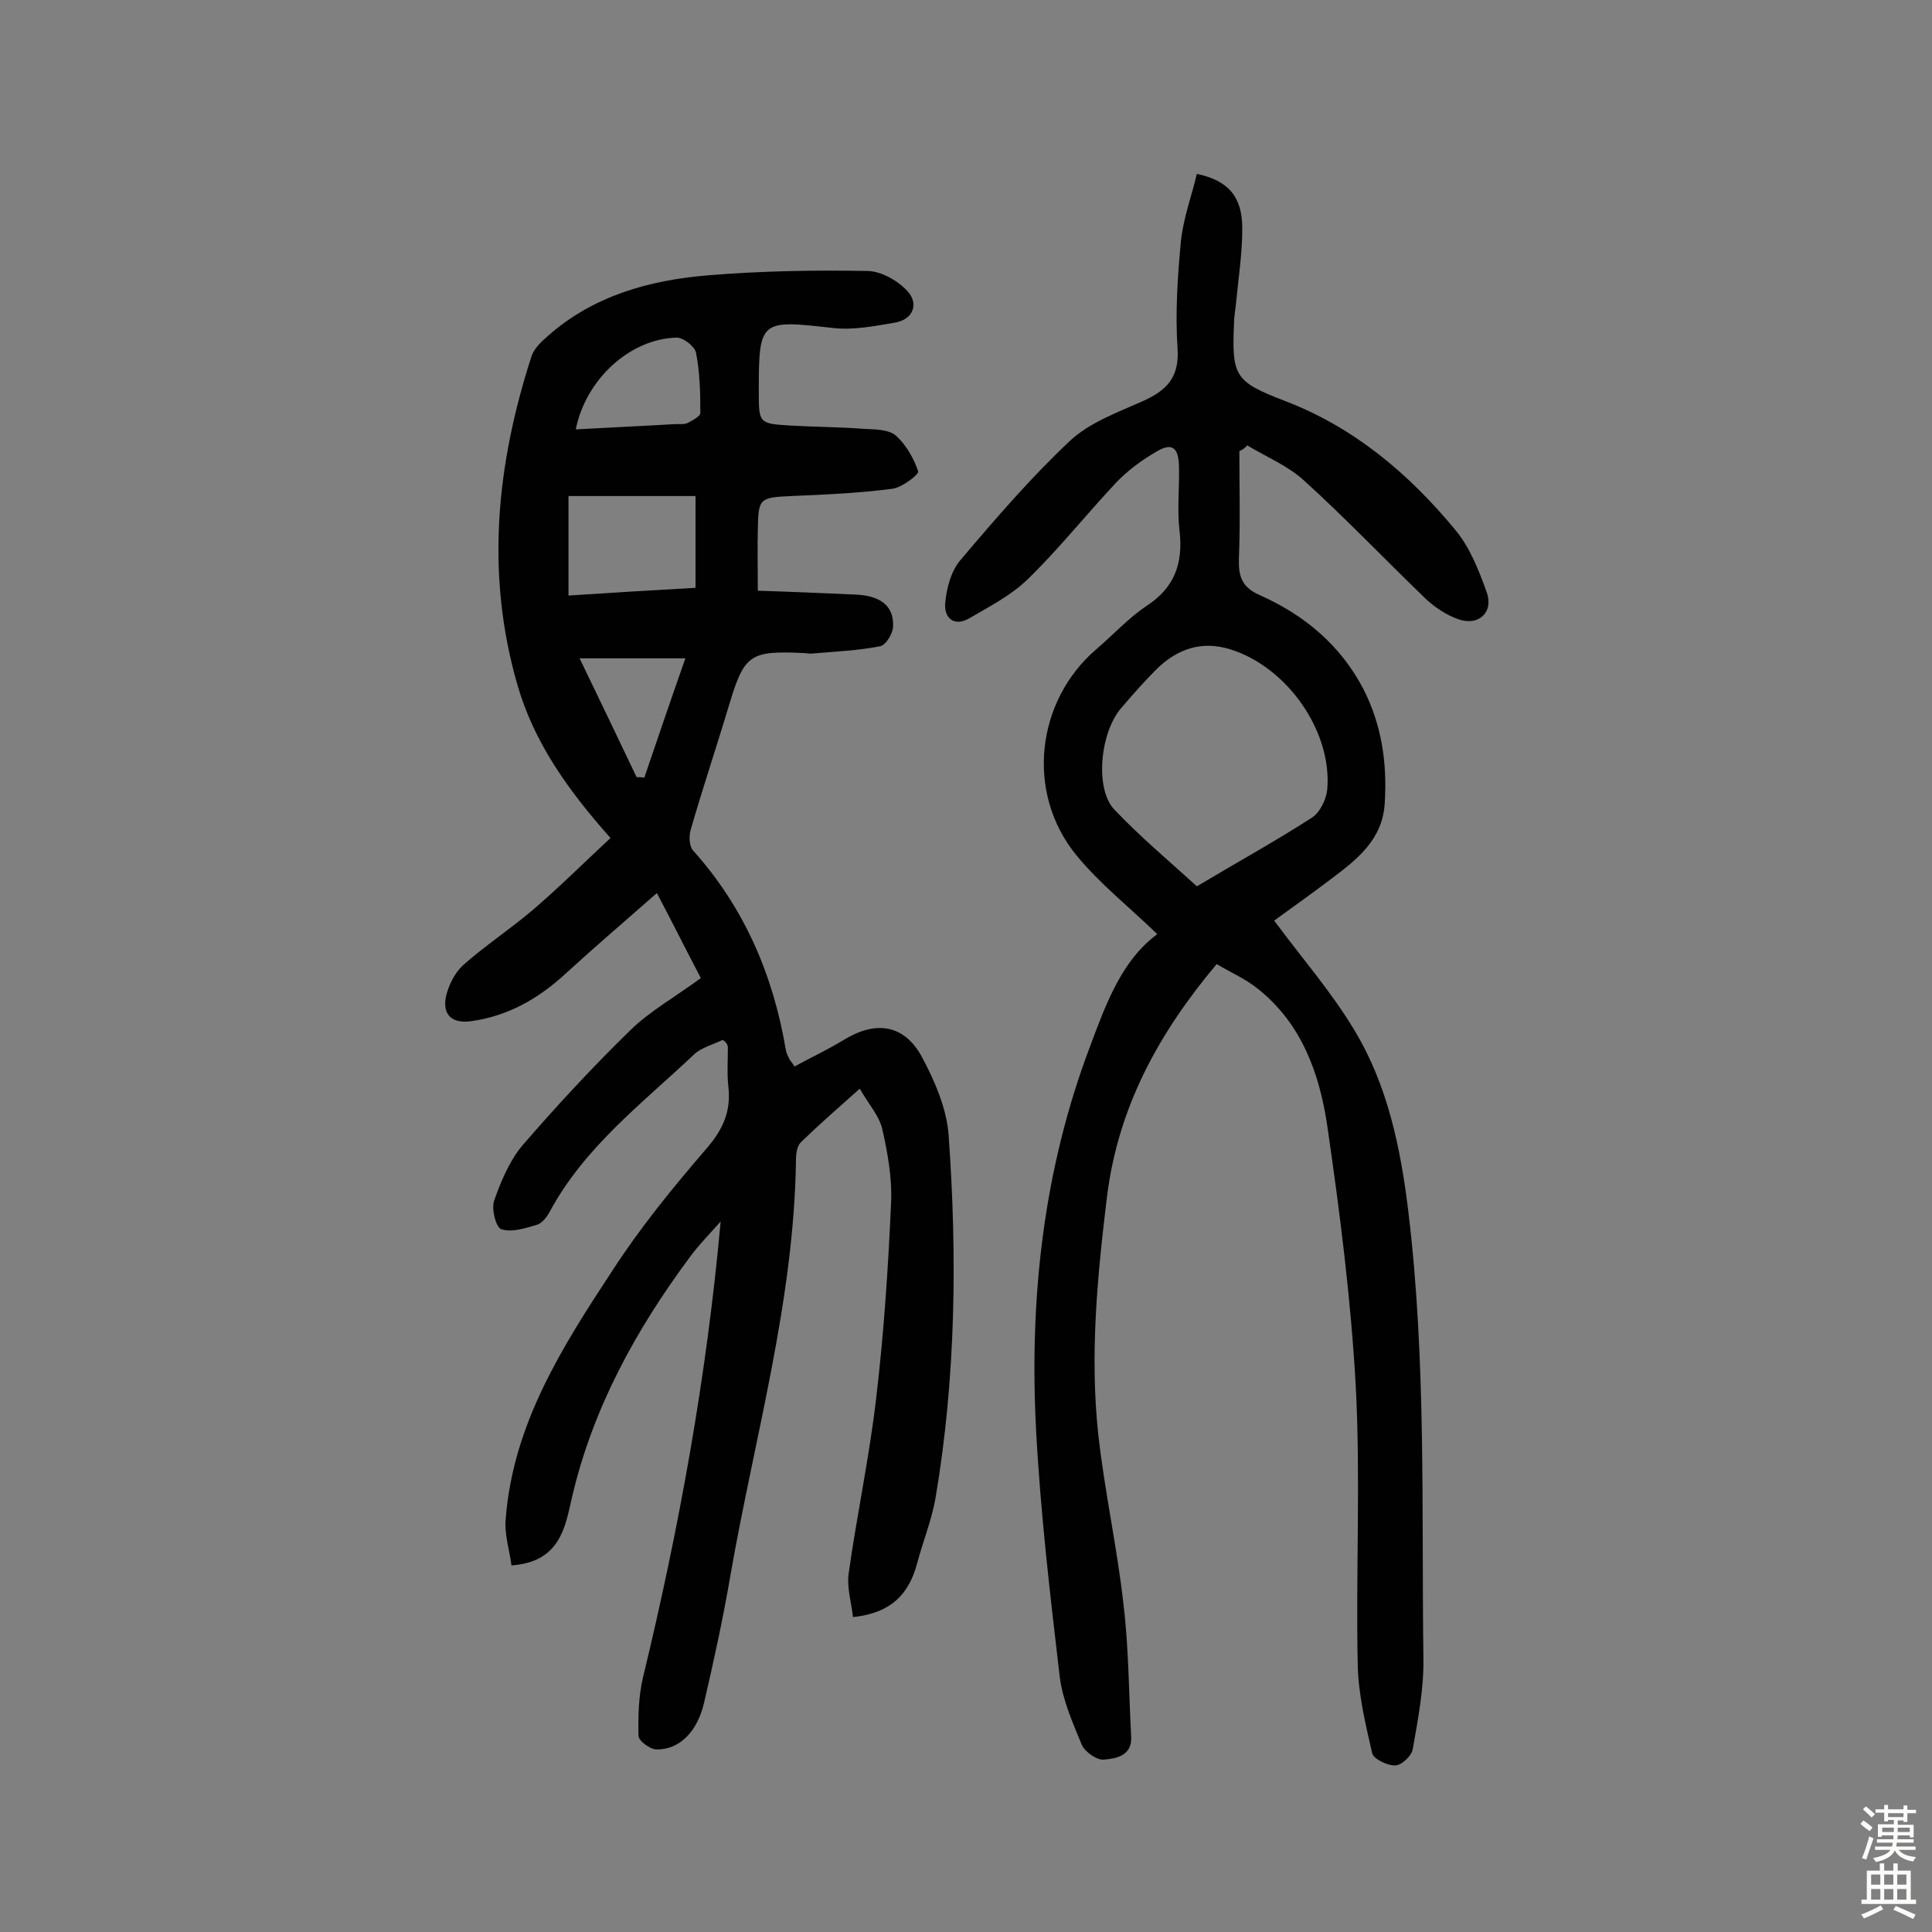
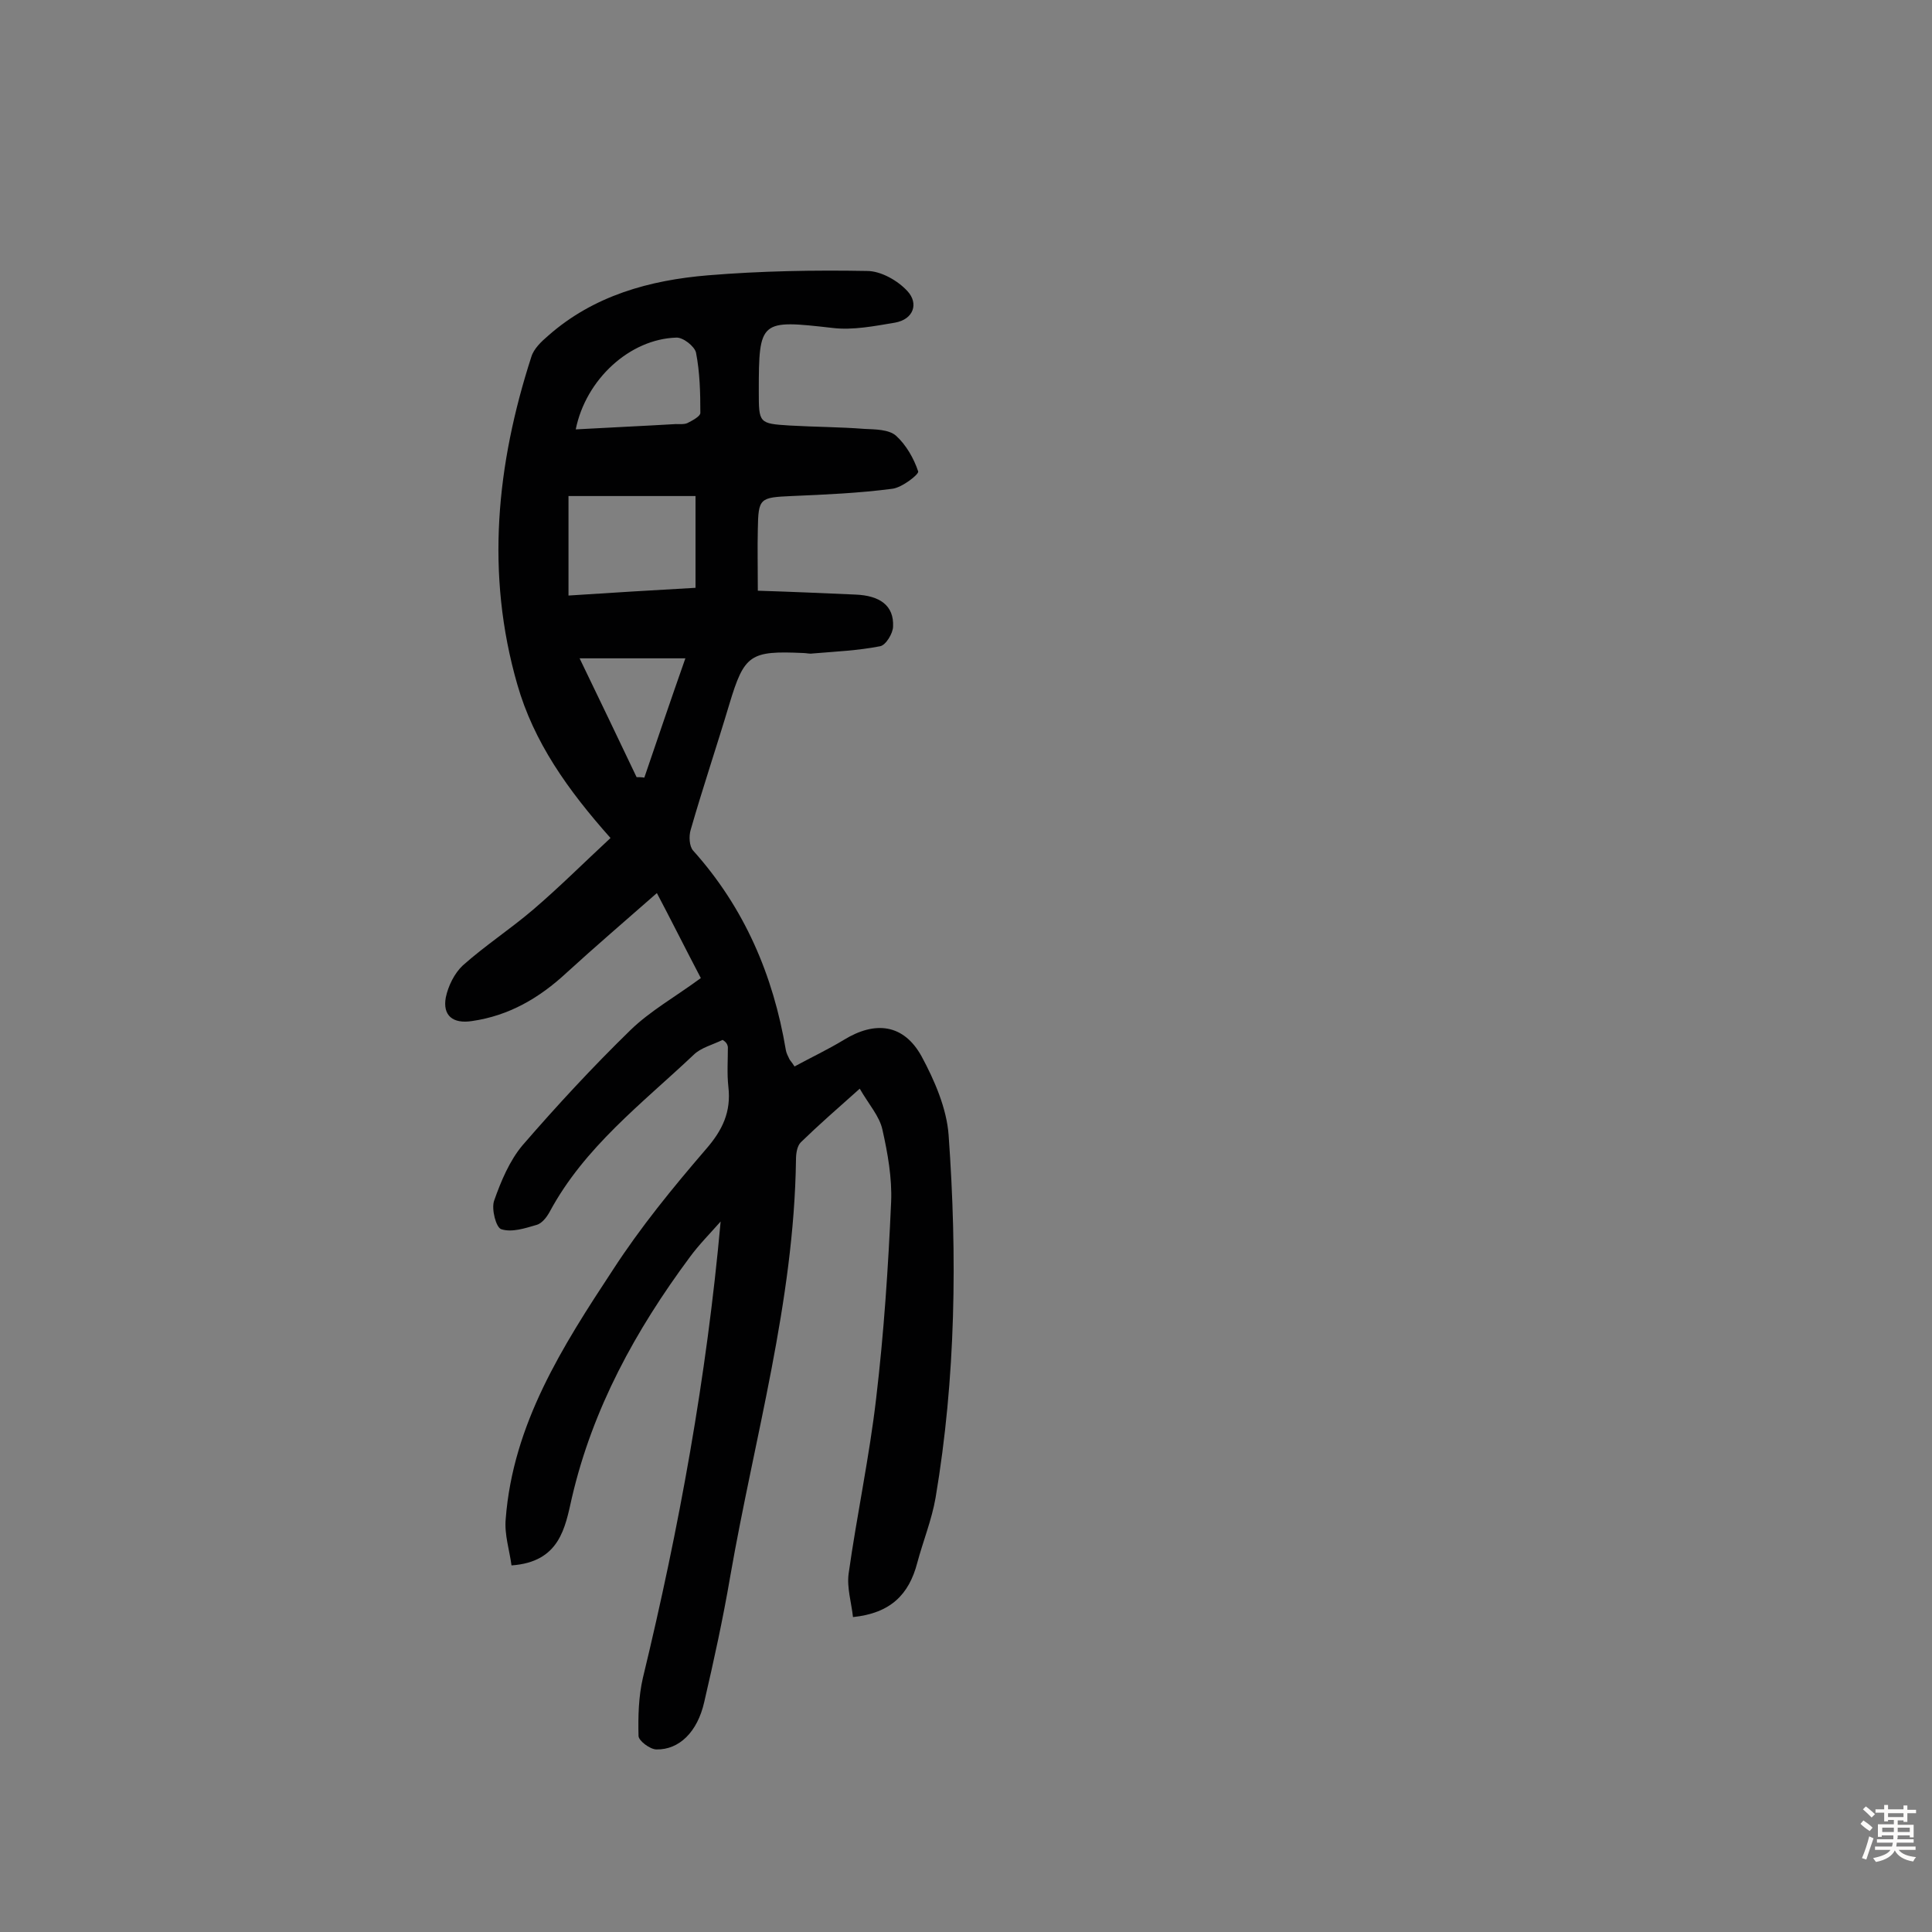
<svg xmlns="http://www.w3.org/2000/svg" enable-background="new 0 0 400 400" viewBox="0 0 400 400">
  <rect x="0" y="0" width="400" height="400" fill="#808080" stroke="none" />
  <path d="m149.6 215.3c-2 1-4.5 1.6-6 3.1-10.7 10.1-22.6 19.1-29.8 32.5-.6 1.1-1.6 2.4-2.7 2.7-2.4.7-5.1 1.6-7.3.9-1.1-.3-2.1-4.2-1.5-5.9 1.4-4 3.2-8.3 5.9-11.5 7.1-8.2 14.5-16.2 22.3-23.8 4.1-4 9.3-6.9 14.6-10.8-3.2-6.1-6.4-12.5-9.1-17.6-6.6 5.8-12.8 11.1-18.7 16.5-5.6 5.2-11.9 8.9-19.6 10-3.9.6-6.1-1.1-5.4-4.9.5-2.4 1.8-5 3.5-6.6 4.6-4.1 9.8-7.5 14.5-11.5 5.5-4.7 10.6-9.8 16.1-14.9-8.9-10-15.9-19.9-19.3-31.8-6.6-22.9-4.3-45.5 2.9-67.8.5-1.7 2.1-3.2 3.5-4.4 9.4-8.3 21-11.5 33.1-12.5 10.9-.9 22-1.1 32.9-.9 2.9 0 6.4 2 8.4 4.2 2.3 2.5 1.3 5.8-2.6 6.5-4.2.7-8.7 1.6-12.9 1.1-15-1.7-15.3-1.7-15.3 13.1 0 6.6 0 6.7 6.4 7.1 5.2.3 10.4.3 15.5.7 2.2.1 5 .1 6.5 1.4 2.1 1.9 3.7 4.7 4.6 7.4.2.6-3.4 3.4-5.4 3.6-6.9.9-13.8 1.2-20.8 1.5-6.6.3-6.9.4-7 6.9-.1 3.9 0 7.7 0 12.7 6.5.2 13.4.5 20.2.8 5.1.2 8 2.3 7.8 6.6 0 1.4-1.5 3.9-2.7 4.1-4.6.9-9.3 1.1-14 1.5-.6.1-1.3-.1-1.9-.1-11-.5-12.2.3-15.3 10.6-2.6 8.7-5.5 17.3-8 26-.4 1.3-.3 3.4.5 4.3 10.6 11.8 16.6 25.8 19.2 41.3.1.6.4 1.2.7 1.8.1.3.4.5 1.1 1.6 3.3-1.8 6.9-3.5 10.2-5.5 6.5-4 12.4-3.3 16.1 3.4 2.7 5 5.2 10.8 5.6 16.3 1.8 25.1 1.5 50.2-2.7 75.1-.8 4.6-2.6 9-3.8 13.5-1.7 6.5-5.5 10.4-13.3 11.2-.3-2.9-1.3-6.1-.9-9 1.7-12.1 4.3-24.2 5.7-36.3 1.6-13.5 2.5-27.1 3.1-40.7.2-4.9-.7-10-1.8-14.9-.6-2.8-2.8-5.2-4.7-8.5-4.6 4.1-8.5 7.5-12.2 11.1-.8.8-1 2.4-1 3.6-.4 29.4-8.6 57.5-13.6 86.2-1.5 8.8-3.4 17.5-5.4 26.1-1.4 6.2-5.2 9.9-9.9 9.8-1.3 0-3.7-1.8-3.7-2.8-.1-4 0-8.1.9-12 7.5-31 13.2-62.3 16.1-94.5-2.2 2.5-4.5 4.8-6.4 7.4-11.2 15.1-20.1 31.3-24.4 49.8-1.4 6.2-2.5 13.3-12.5 14-.4-3.1-1.5-6.4-1.2-9.6 1.5-19.7 11.8-35.8 22.2-51.6 5.7-8.8 12.4-17 19.2-24.9 3.5-4 5.3-7.8 4.7-13-.3-2.7-.1-5.5-.1-8.2-.1-.8-.6-1.2-1.1-1.5zm-5.6-112.6c-9.1 0-17.5 0-26.3 0v20.6c9-.6 17.6-1.1 26.3-1.6 0-6.5 0-12.3 0-19zm-24.8-13.8c7.2-.4 13.9-.7 20.7-1.1.8 0 1.7.1 2.4-.2 1-.5 2.7-1.4 2.7-2.1 0-4.2-.1-8.4-.9-12.5-.3-1.3-2.7-3.2-4.1-3.1-9.6.3-18.7 8.6-20.8 19zm22.7 47.4c-7.8 0-14.6 0-21.9 0 4.1 8.5 8 16.6 11.8 24.6.5 0 1 0 1.6.1 2.7-7.9 5.4-15.9 8.5-24.7z" fill="#010102" />
-   <path d="m256.6 93.4c0 7.4.2 14.9-.1 22.3-.1 3.6.6 5.9 4.3 7.5 9.2 4.1 16.7 10.3 21.5 19.5 3.8 7.5 4.9 15.3 4.4 23.5-.4 7.6-5.7 11.7-11 15.7-4.1 3.1-8.3 6.1-11.9 8.7 5.7 7.7 11.8 14.7 16.5 22.5 7 11.5 9.7 24.6 11.3 37.9 3.7 30.7 2.7 61.6 3.1 92.4.1 6.2-1.1 12.5-2.2 18.7-.2 1.4-2.3 3.4-3.6 3.4-1.6.1-4.5-1.3-4.8-2.5-1.4-6.1-2.9-12.3-3-18.5-.4-19.1.6-38.3-.4-57.4-1-18.1-3.3-36.1-5.9-54-1.6-10.8-5.3-21.2-14.4-28.4-2.6-2.1-5.7-3.4-8.5-5.1-12.1 14.4-20.4 29.7-22.7 48.1-2 16.4-3.6 32.9-1.8 49.4 1.3 11.7 3.9 23.3 5.2 35 1.1 9.1 1.1 18.3 1.6 27.5.2 3.9-3.1 4.5-5.6 4.7-1.4.2-3.9-1.5-4.6-3-1.9-4.6-4-9.3-4.6-14.2-2-17-4-34.1-4.9-51.2-1.4-27.1 1.5-53.7 11.2-79.3 3.3-8.8 6.5-17.7 13.9-23.2-6-5.8-12-10.5-16.8-16.4-10.5-12.9-8.3-31.9 4.2-42.6 3.5-3 6.6-6.4 10.3-8.9 5.9-3.8 7.7-8.9 6.9-15.7-.5-4.3 0-8.8-.1-13.2-.1-4.1-1.5-5.1-5-2.9-2.9 1.7-5.7 3.8-8 6.2-6.2 6.6-11.9 13.8-18.4 20.1-3.4 3.3-7.9 5.6-12 8-3.3 1.9-5.3-.2-5-3.2.3-3.1 1.2-6.6 3.2-8.9 7.2-8.5 14.6-17.1 22.7-24.7 4-3.7 9.7-5.8 14.9-8.1 4.9-2.2 7.7-4.8 7.3-10.9-.5-7.4 0-14.9.7-22.3.5-4.7 2.2-9.3 3.3-13.9 6.6 1.4 9.4 4.8 9.4 11.3 0 5.2-.8 10.3-1.3 15.5-.1 1.3-.4 2.6-.4 3.9-.5 11.2.1 12.3 10.5 16.3 14.4 5.5 25.7 15.1 35.3 26.7 3 3.6 4.9 8.4 6.5 12.9 1.5 4.2-1.7 7.1-5.9 5.6-2.5-.9-4.9-2.5-6.8-4.3-8.4-8.1-16.5-16.6-25.1-24.4-3.4-3.1-7.8-4.9-11.8-7.3-.4.6-1 .9-1.6 1.2zm-8.8 90.1c8.2-4.9 16.2-9.3 23.8-14.2 1.7-1.1 3-3.8 3.2-5.9 1-12.1-8.4-25.4-20.2-29-5.9-1.8-10.9 0-15.1 4.1-2.5 2.5-4.9 5.2-7.2 7.9-4.6 5.1-5.7 17.1-1.5 21.3 5.3 5.6 11.3 10.6 17 15.8z" fill="#010102" />
  <g fill="#fcfbfa">
    <path d="m385.2 377.6.6-.7c.6.4 1.3.9 1.9 1.5l-.6.7c-.8-.5-1.4-1-1.9-1.5zm.3 7.1c.6-1.4 1.1-2.9 1.5-4.5.3.1.6.3.9.4-.5 1.4-1 2.9-1.5 4.4zm.2-10.1.6-.6c.7.5 1.3 1.1 1.9 1.6l-.7.7c-.6-.6-1.2-1.2-1.8-1.7zm8.4-.8h.8v.9h1.8v.7h-1.8v1.8h-.8v-.3h-1.2v.9h3.3v2.6h-.8v-.4h-2.5c0 .3 0 .6-.1.8h3.4v.7h-3.5c0 .3-.1.6-.1.8h4v.7h-3.5c.7.9 1.9 1.3 3.6 1.5-.2.2-.4.5-.6.9-1.9-.3-3.2-1.1-3.8-2.3-.5 1.1-1.8 2-3.9 2.4-.2-.3-.4-.5-.6-.8 1.9-.4 3.1-.9 3.6-1.7h-3.2v-.7h3.5c.1-.2.1-.5.2-.8h-3.3v-.7h3.4c0-.2 0-.5 0-.8h-2.4v.3h-.8v-2.6h3.3v-.9h-1.2v.3h-.8v-1.8h-1.8v-.7h1.8v-.9h.8v.9h3.2zm-4.4 5.5h2.4c0-.3 0-.6 0-.9h-2.4zm1.2-3.1h3.2v-.8h-3.2zm4.4 2.2h-2.4v.9h2.5v-.9z" />
-     <path d="m389.2 385.8h.9v1.5h1.9v-1.5h.9v1.5h2.7v6h1.1v.9h-11.3v-.9h1.1v-6h2.7zm.2 8.7.5.8c-1.2.6-2.5 1.3-4 1.9-.2-.3-.3-.6-.6-.8 1.6-.6 3-1.3 4.1-1.9zm-2-4.3h1.9v-2.1h-1.9zm0 3.1h1.9v-2.2h-1.9zm2.7-3.1h1.9v-2.1h-1.9zm0 3.1h1.9v-2.2h-1.9zm2.4 1.3c1.4.6 2.7 1.2 4.1 1.8l-.5.9c-1.5-.7-2.8-1.4-4.1-1.9zm2.2-6.5h-1.9v2.1h1.9zm-1.9 5.2h1.9v-2.2h-1.9z" />
  </g>
</svg>